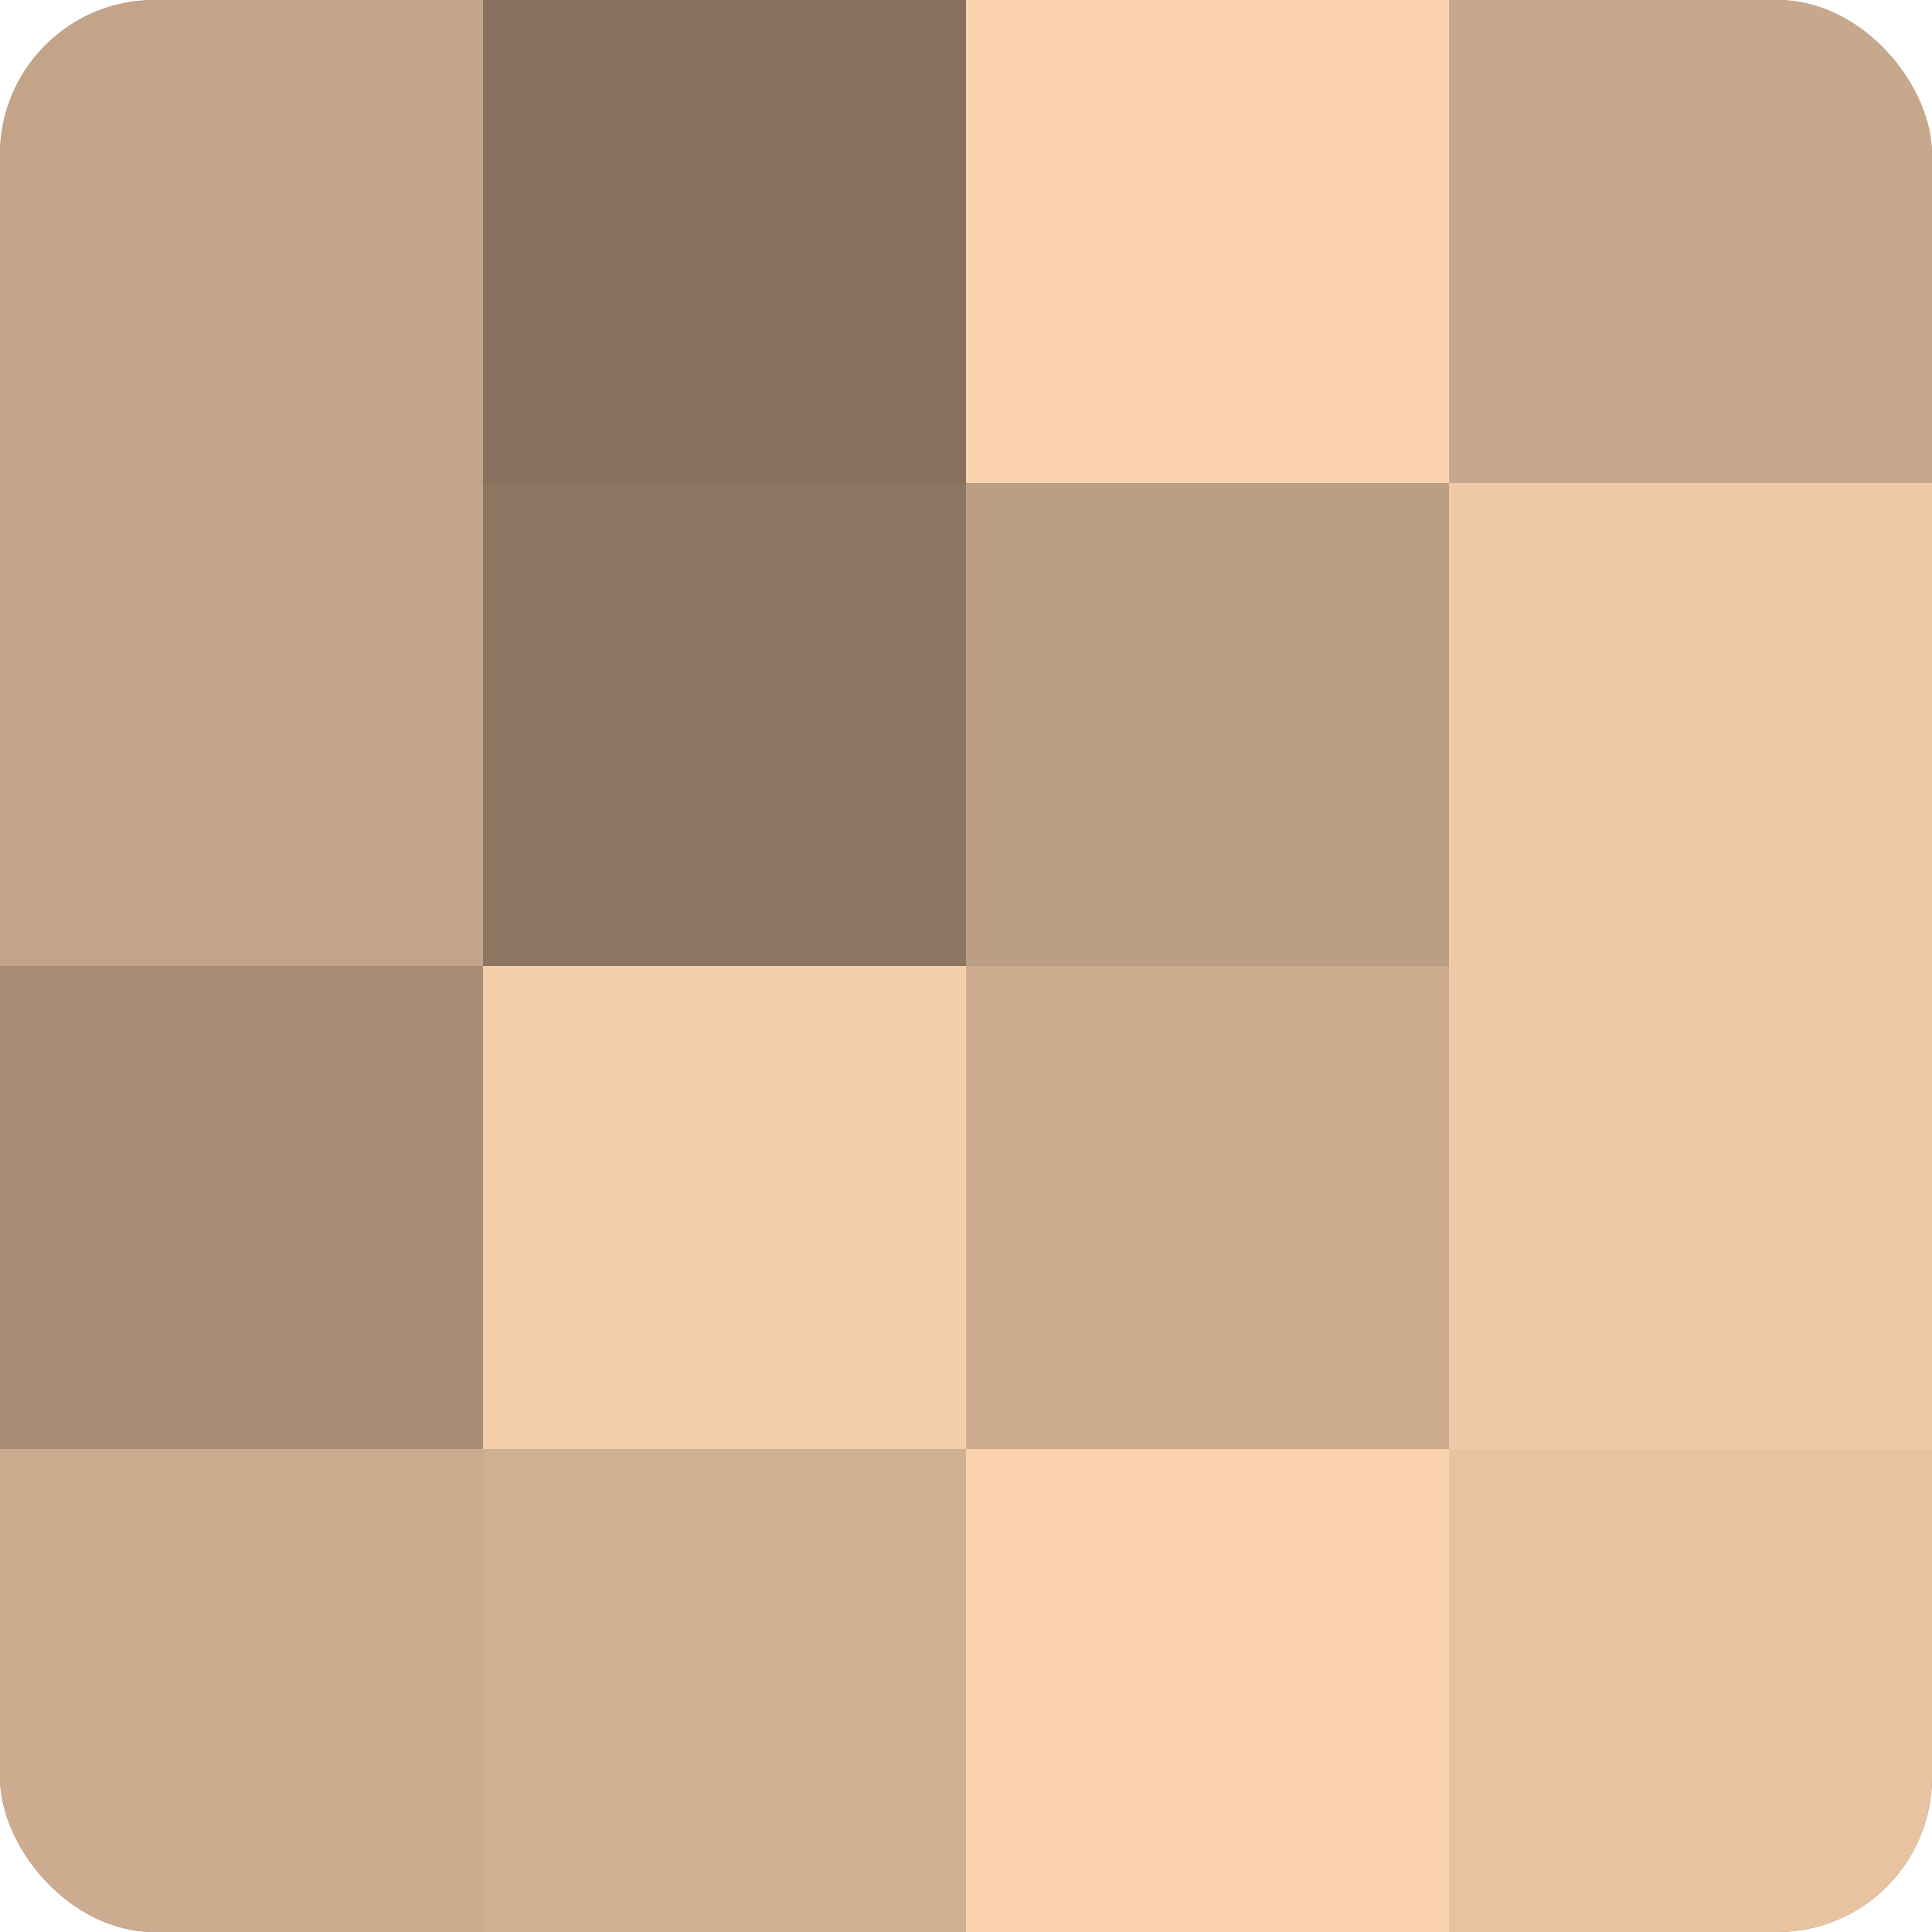
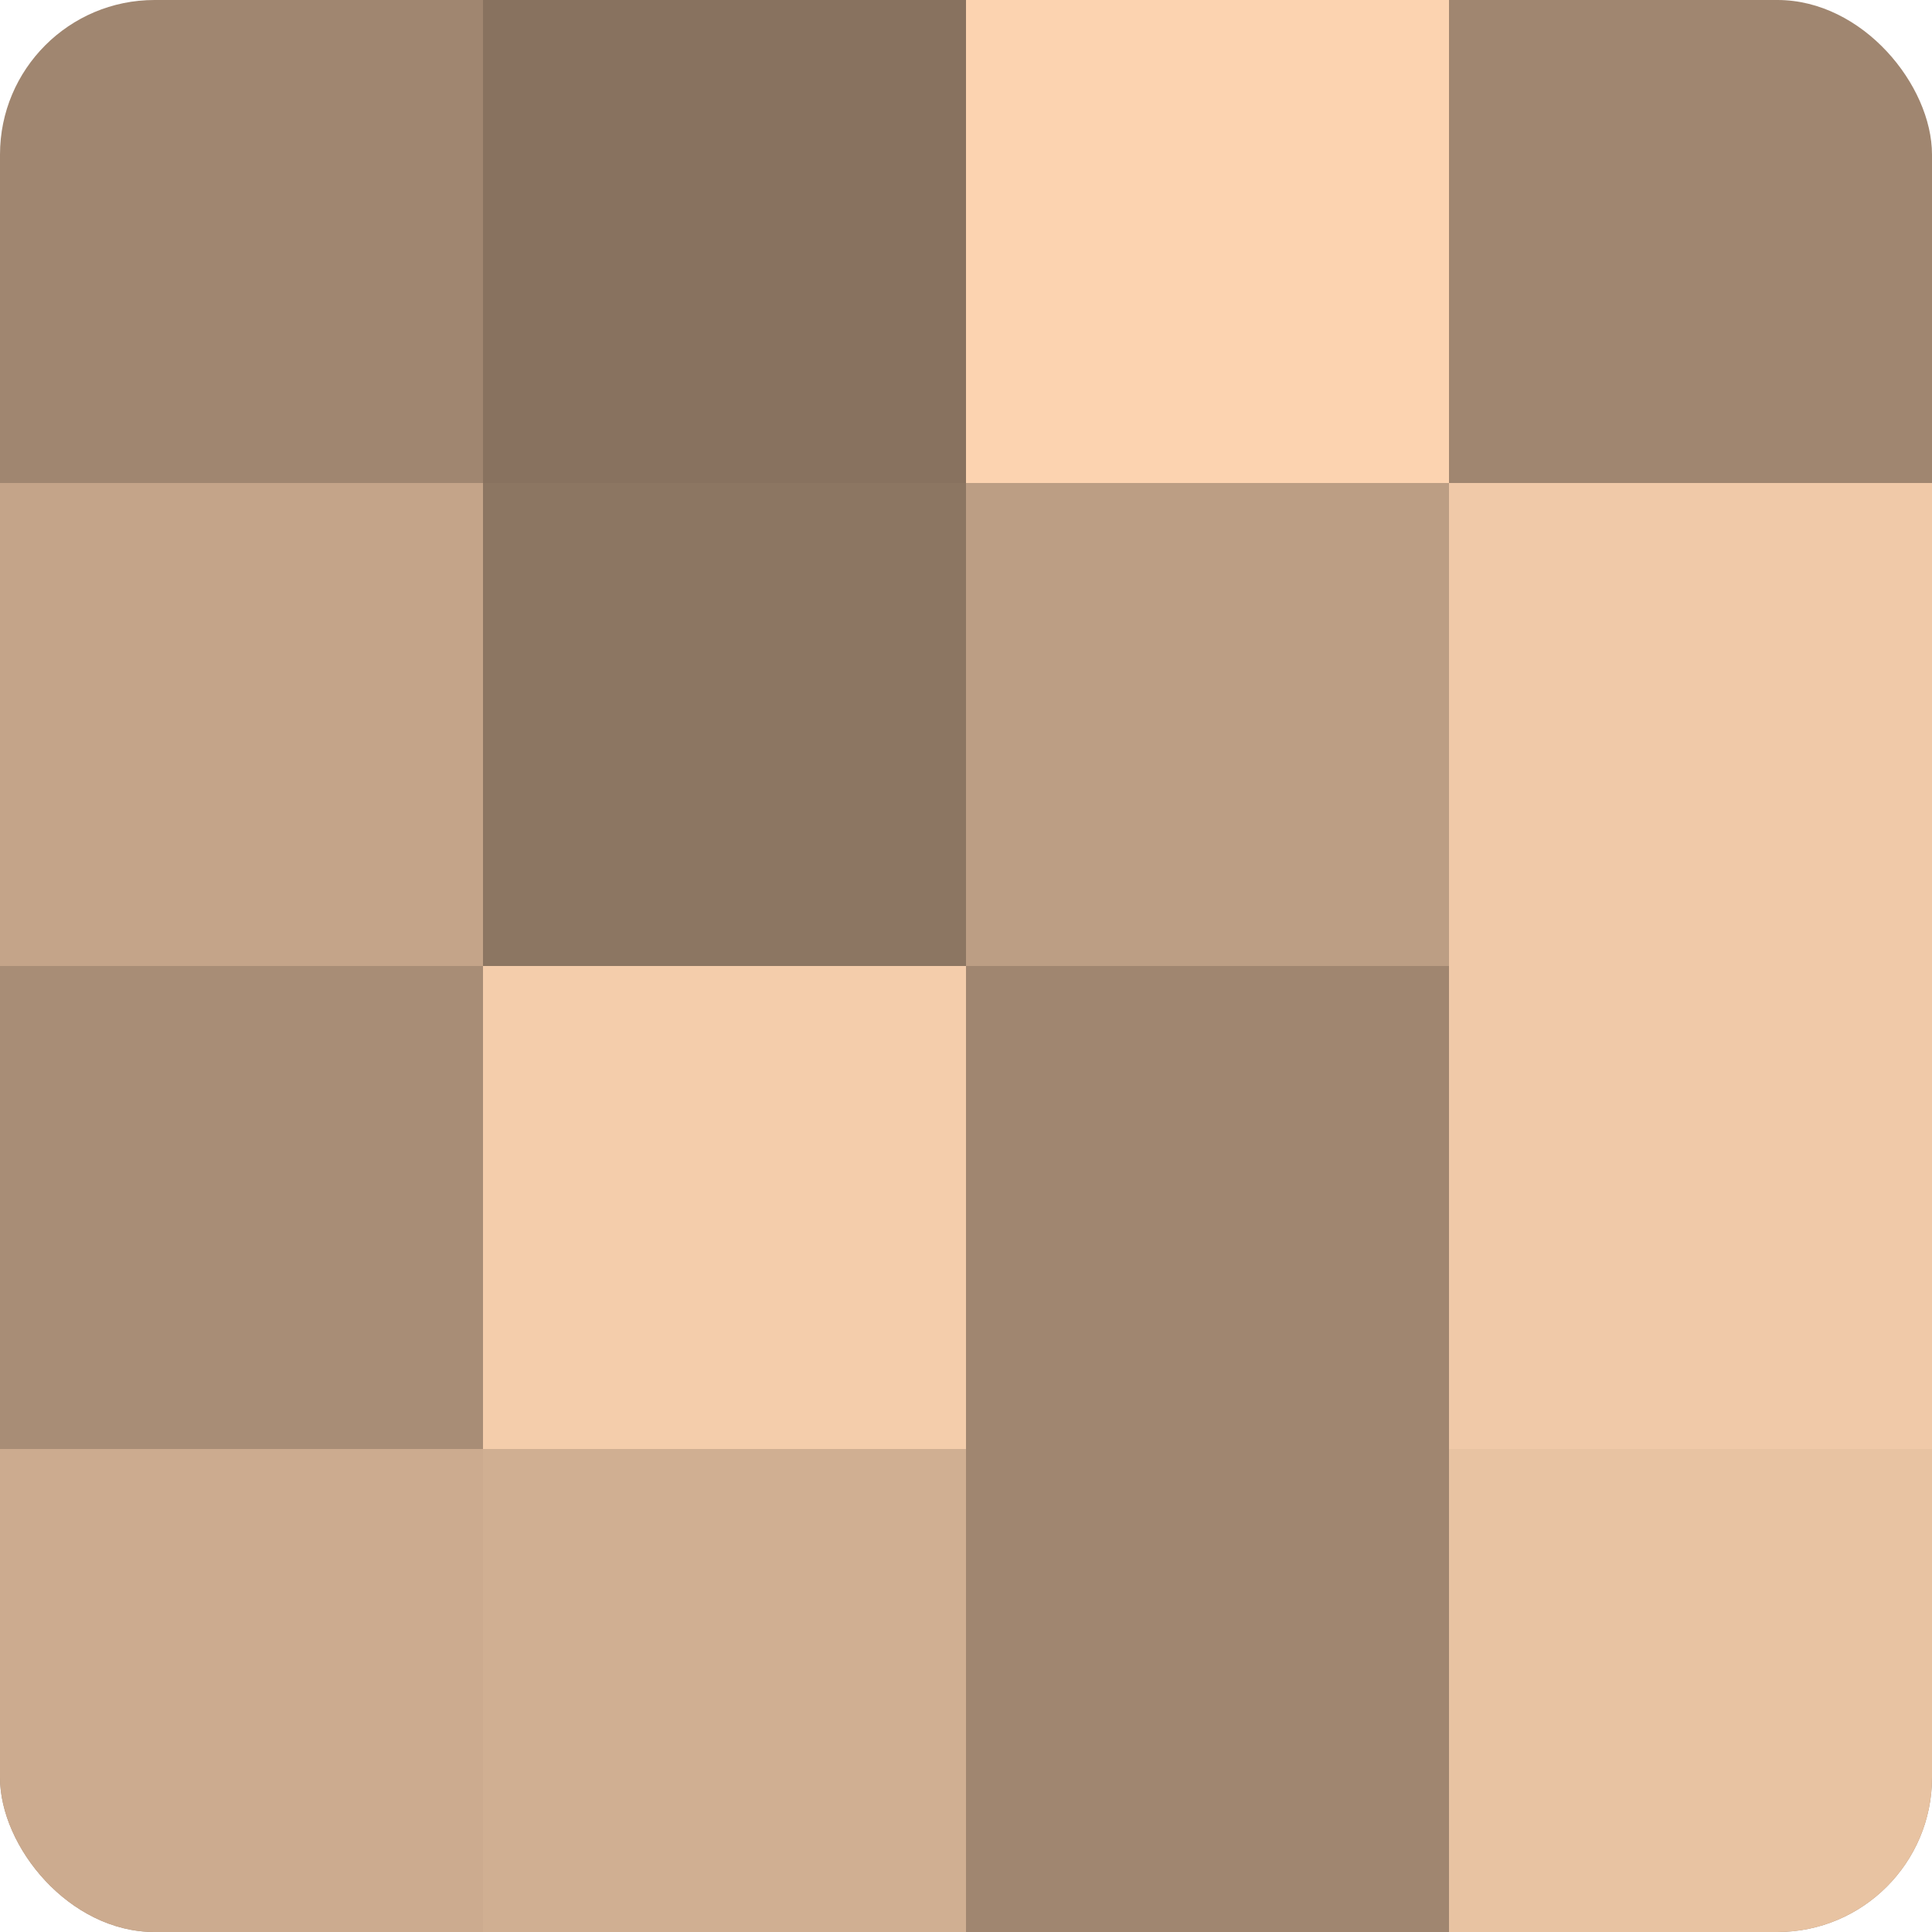
<svg xmlns="http://www.w3.org/2000/svg" width="80" height="80" viewBox="0 0 100 100" preserveAspectRatio="xMidYMid meet">
  <defs>
    <clipPath id="c" width="100" height="100">
      <rect width="100" height="100" rx="8" ry="8" />
    </clipPath>
  </defs>
  <g clip-path="url(#c)">
    <rect width="100" height="100" fill="#a08670" />
-     <rect width="25" height="25" fill="#c4a489" />
    <rect y="25" width="25" height="25" fill="#c4a489" />
    <rect y="50" width="25" height="25" fill="#a88d76" />
    <rect y="75" width="25" height="25" fill="#ccab8f" />
    <rect x="25" width="25" height="25" fill="#88725f" />
    <rect x="25" y="25" width="25" height="25" fill="#8c7662" />
    <rect x="25" y="50" width="25" height="25" fill="#f4cdab" />
    <rect x="25" y="75" width="25" height="25" fill="#d0af92" />
    <rect x="50" width="25" height="25" fill="#fcd3b0" />
    <rect x="50" y="25" width="25" height="25" fill="#bc9e84" />
-     <rect x="50" y="50" width="25" height="25" fill="#ccab8f" />
-     <rect x="50" y="75" width="25" height="25" fill="#fcd3b0" />
-     <rect x="75" width="25" height="25" fill="#c8a88c" />
    <rect x="75" y="25" width="25" height="25" fill="#f0c9a8" />
    <rect x="75" y="50" width="25" height="25" fill="#f0c9a8" />
    <rect x="75" y="75" width="25" height="25" fill="#e8c3a2" />
  </g>
</svg>